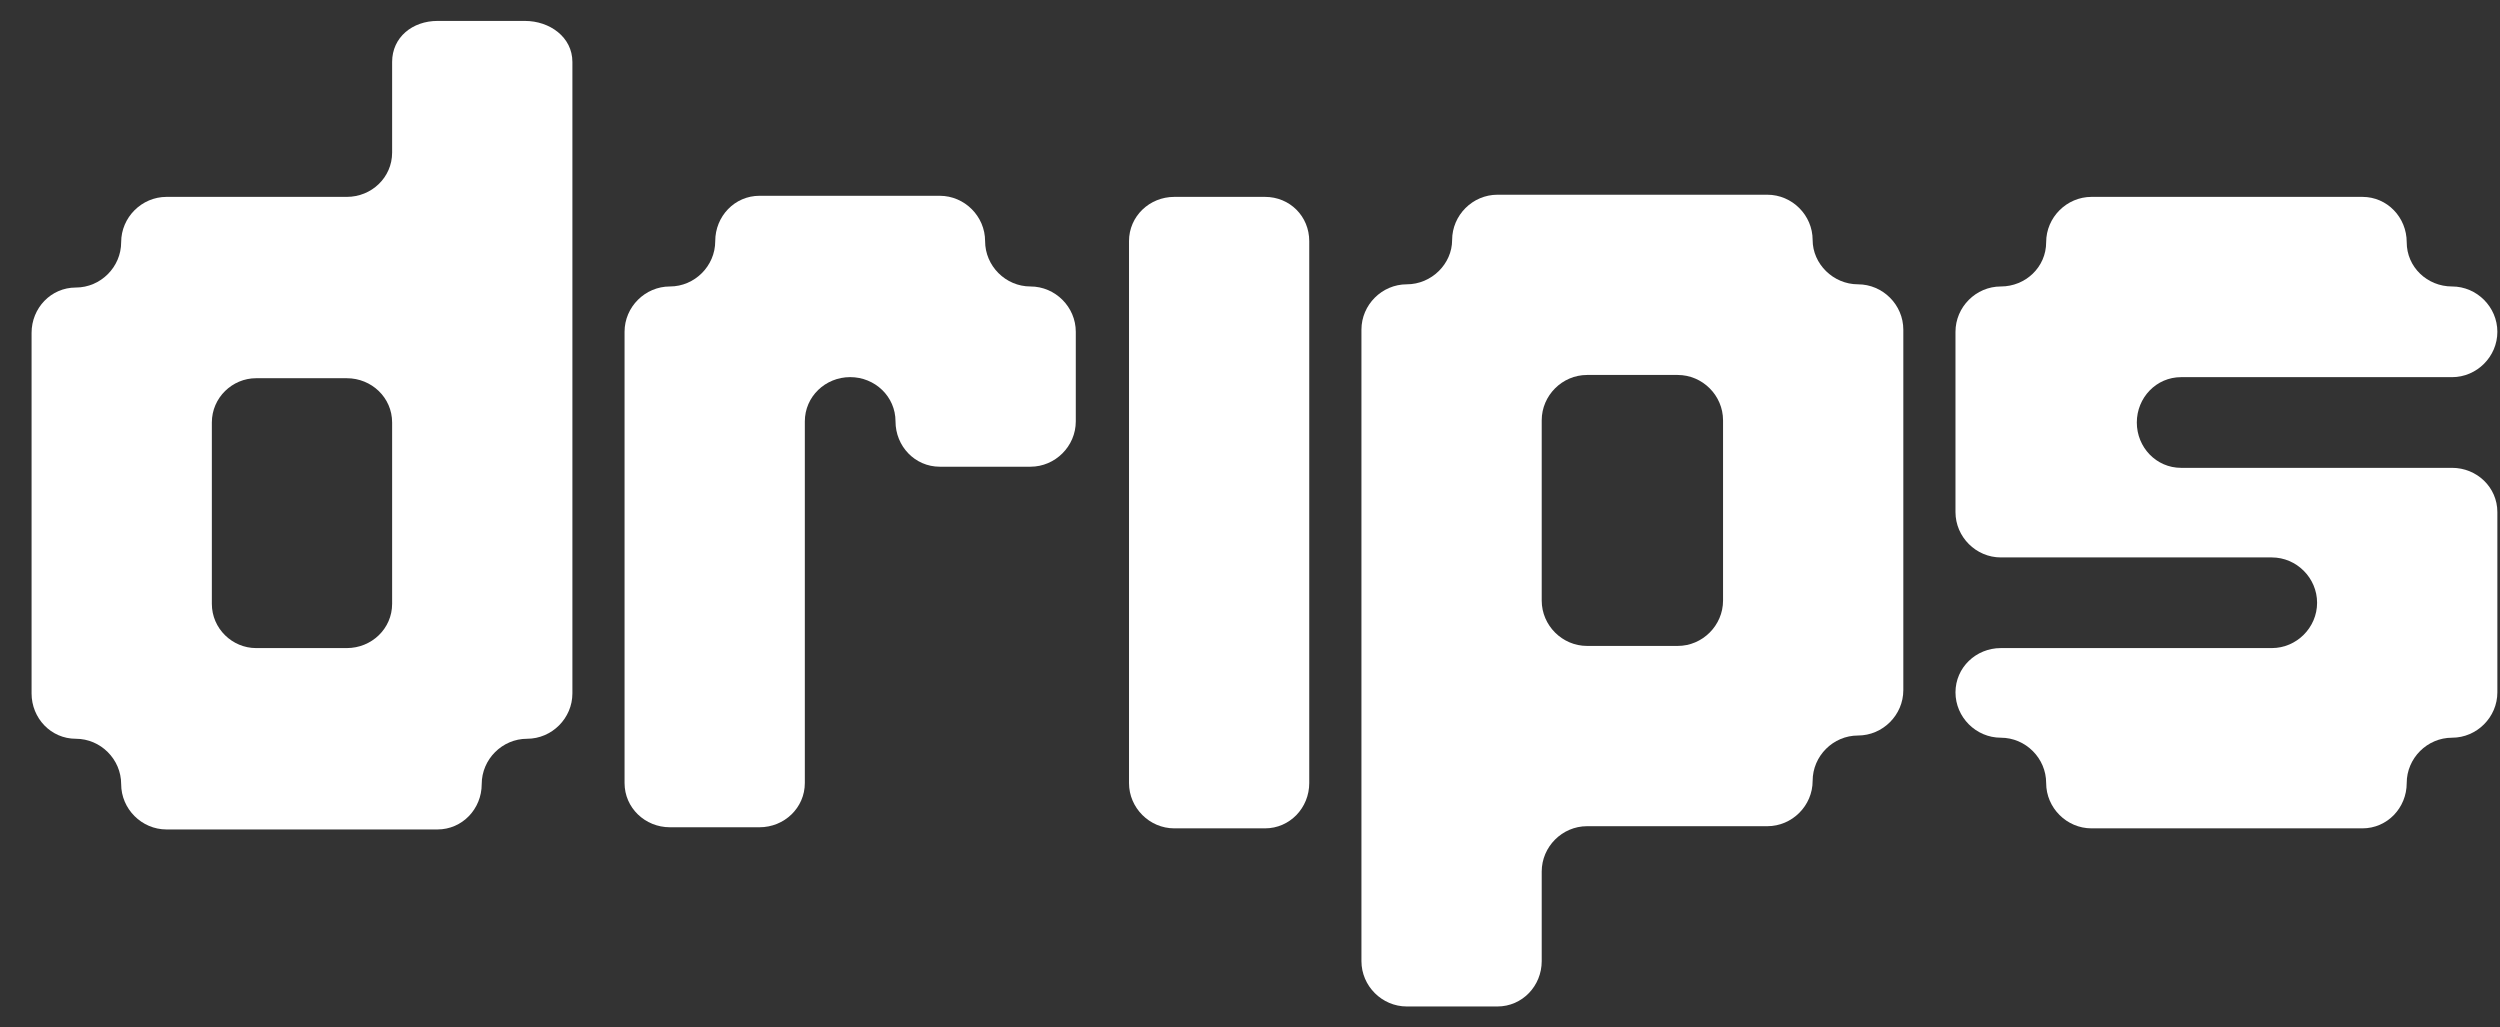
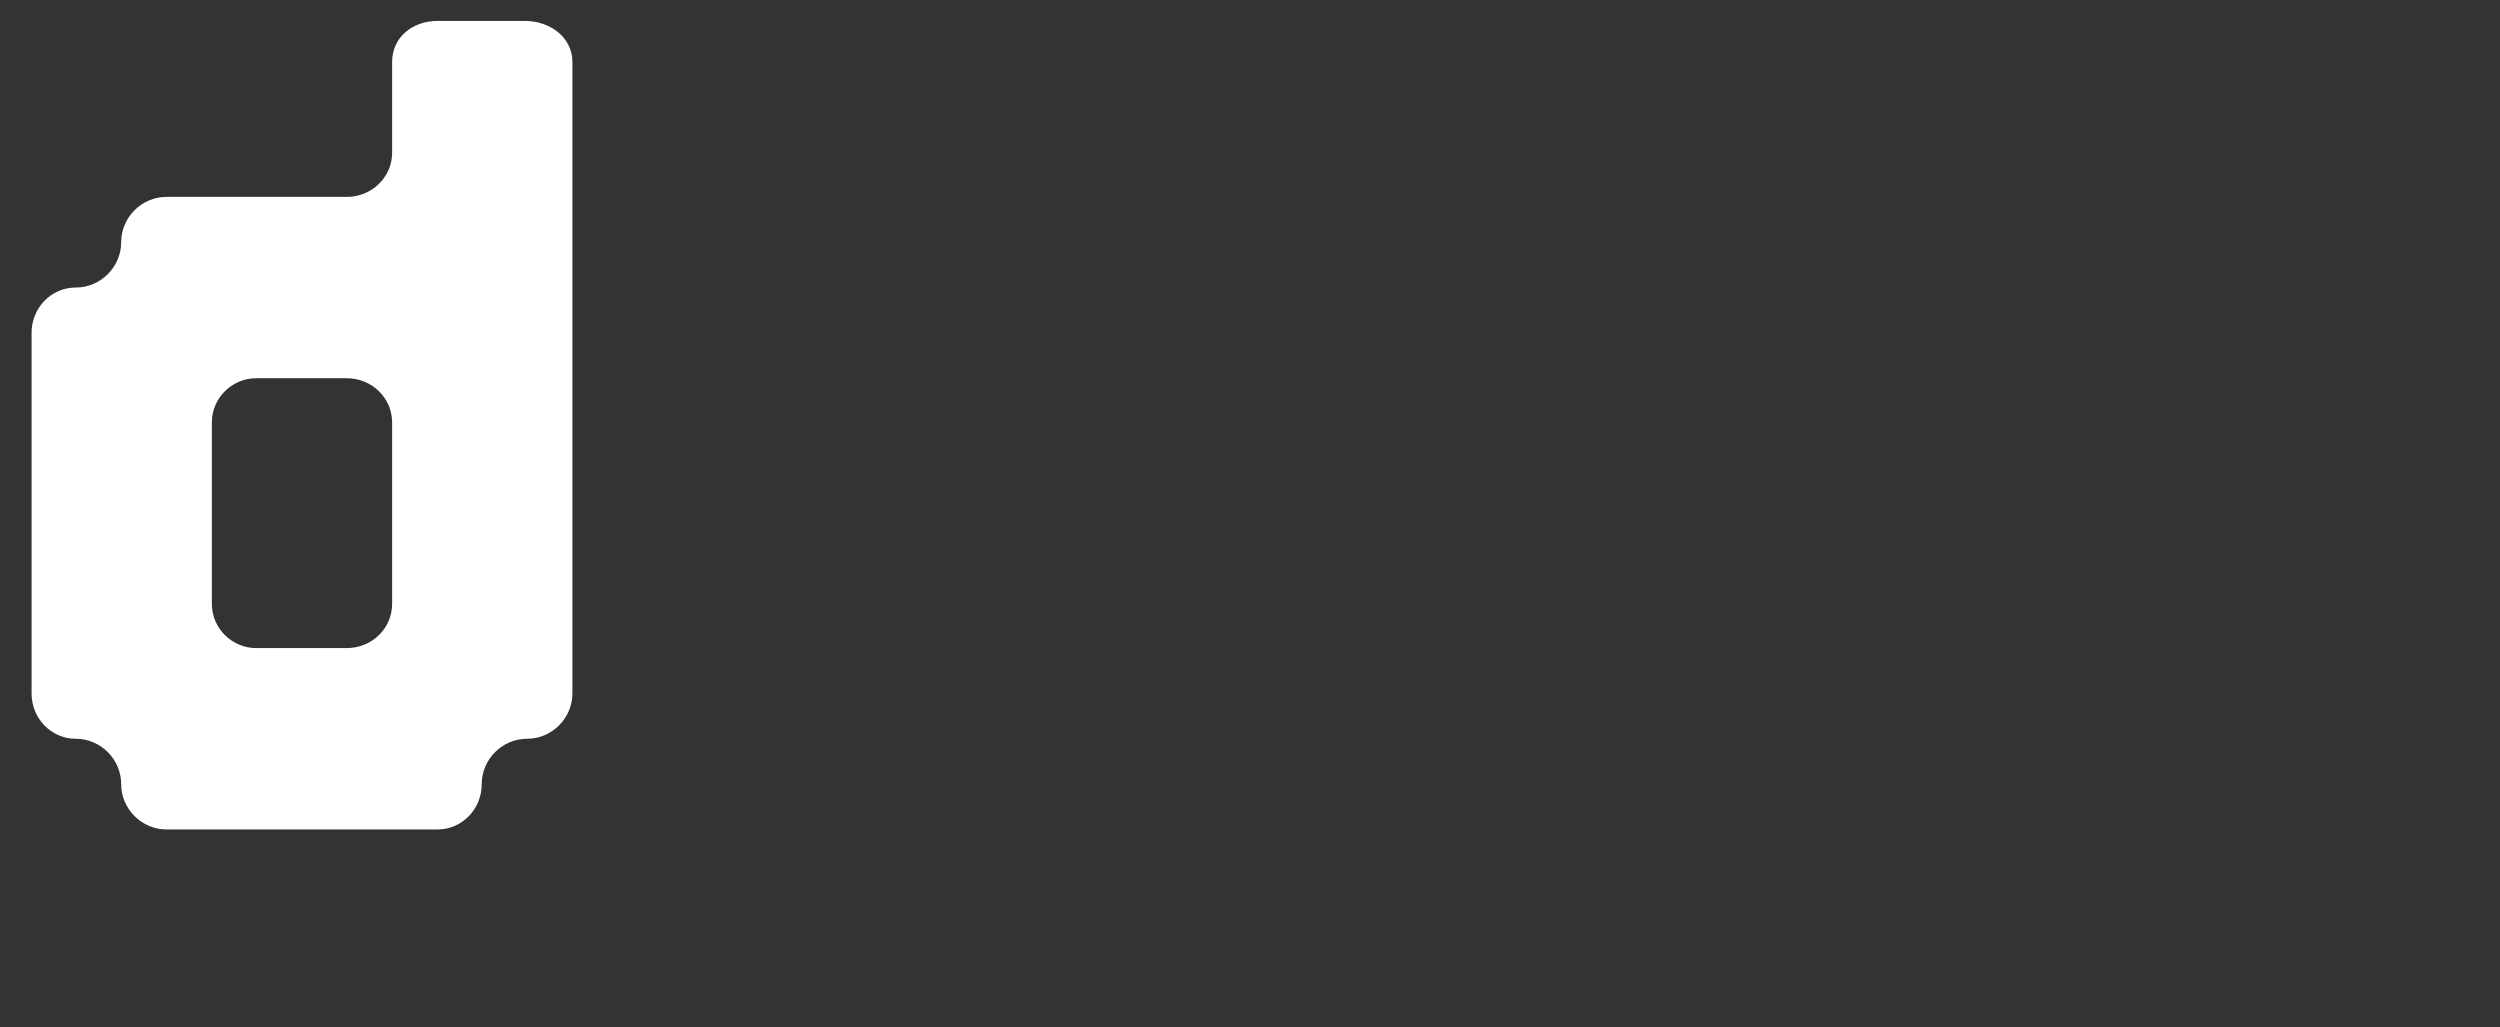
<svg xmlns="http://www.w3.org/2000/svg" width="73" height="30" viewBox="0 0 73 30" fill="none">
  <rect x="0" y="0" width="73" height="30" fill="#333333" stroke="none" />
-   <path d="M61.072 24.188C60.347 24.188 59.748 23.59 59.748 22.865C59.748 22.14 59.149 21.541 58.424 21.541C57.699 21.541 57.1 20.942 57.1 20.217C57.1 19.492 57.699 18.924 58.424 18.924H66.336C67.061 18.924 67.659 18.326 67.659 17.601C67.659 16.876 67.061 16.277 66.336 16.277H58.424C57.699 16.277 57.1 15.678 57.1 14.953V9.689C57.1 8.964 57.699 8.365 58.424 8.365C59.149 8.365 59.748 7.798 59.748 7.073C59.748 6.348 60.347 5.749 61.072 5.749H68.983C69.708 5.749 70.276 6.348 70.276 7.073C70.276 7.798 70.874 8.365 71.6 8.365C72.324 8.365 72.923 8.964 72.923 9.689C72.923 10.414 72.324 11.013 71.6 11.013H63.688C62.963 11.013 62.395 11.612 62.395 12.337C62.395 13.062 62.963 13.661 63.688 13.661H71.6C72.324 13.661 72.923 14.228 72.923 14.953V20.217C72.923 20.942 72.324 21.541 71.6 21.541C70.874 21.541 70.276 22.14 70.276 22.865C70.276 23.59 69.708 24.188 68.983 24.188H61.072Z" fill="white" />
-   <path d="M41.078 29.389C40.353 29.389 39.754 28.79 39.754 28.065V9.626C39.754 8.901 40.353 8.302 41.078 8.302C41.803 8.302 42.402 7.703 42.402 7.009C42.402 6.284 43.001 5.686 43.725 5.686H51.606C52.331 5.686 52.929 6.284 52.929 7.009C52.929 7.703 53.528 8.302 54.253 8.302C54.978 8.302 55.577 8.901 55.577 9.626V20.153C55.577 20.878 54.978 21.477 54.253 21.477C53.528 21.477 52.929 22.076 52.929 22.801C52.929 23.526 52.331 24.125 51.606 24.125H46.342C45.617 24.125 45.018 24.724 45.018 25.449V28.065C45.018 28.79 44.45 29.389 43.725 29.389H41.078ZM48.989 18.861C49.714 18.861 50.313 18.262 50.313 17.537V12.273C50.313 11.548 49.714 10.949 48.989 10.949H46.342C45.617 10.949 45.018 11.548 45.018 12.273V17.537C45.018 18.262 45.617 18.861 46.342 18.861H48.989Z" fill="white" />
-   <path d="M34.29 24.188C33.565 24.188 32.967 23.59 32.967 22.865V7.041C32.967 6.316 33.565 5.749 34.29 5.749H36.938C37.663 5.749 38.23 6.316 38.23 7.041V22.865C38.23 23.59 37.663 24.188 36.938 24.188H34.29Z" fill="white" />
-   <path d="M19.561 24.156C18.836 24.156 18.237 23.589 18.237 22.864V9.688C18.237 8.963 18.836 8.365 19.561 8.365C20.286 8.365 20.885 7.766 20.885 7.041C20.885 6.316 21.452 5.717 22.177 5.717H27.441C28.166 5.717 28.765 6.316 28.765 7.041C28.765 7.766 29.364 8.365 30.089 8.365C30.814 8.365 31.413 8.963 31.413 9.688V12.305C31.413 13.03 30.814 13.628 30.089 13.628H27.441C26.716 13.628 26.149 13.03 26.149 12.305C26.149 11.58 25.55 11.012 24.825 11.012C24.1 11.012 23.501 11.58 23.501 12.305V22.864C23.501 23.589 22.902 24.156 22.177 24.156H19.561Z" fill="white" />
  <path d="M4.862 24.22C4.137 24.22 3.538 23.621 3.538 22.896C3.538 22.171 2.939 21.572 2.214 21.572C1.489 21.572 0.922 20.973 0.922 20.248V9.72C0.922 8.995 1.489 8.396 2.214 8.396C2.939 8.396 3.538 7.797 3.538 7.073C3.538 6.348 4.137 5.749 4.862 5.749H10.126C10.851 5.749 11.45 5.181 11.45 4.456V1.809C11.45 1.084 12.049 0.611 12.774 0.611H15.327C16.052 0.611 16.714 1.084 16.714 1.809V20.248C16.714 20.973 16.115 21.572 15.39 21.572C14.665 21.572 14.066 22.171 14.066 22.896C14.066 23.621 13.498 24.22 12.774 24.22H4.862ZM10.126 18.924C10.851 18.924 11.45 18.357 11.45 17.632V12.336C11.45 11.611 10.851 11.044 10.126 11.044H7.478C6.785 11.044 6.186 11.611 6.186 12.336V17.632C6.186 18.357 6.785 18.924 7.478 18.924H10.126Z" fill="white" />
</svg>